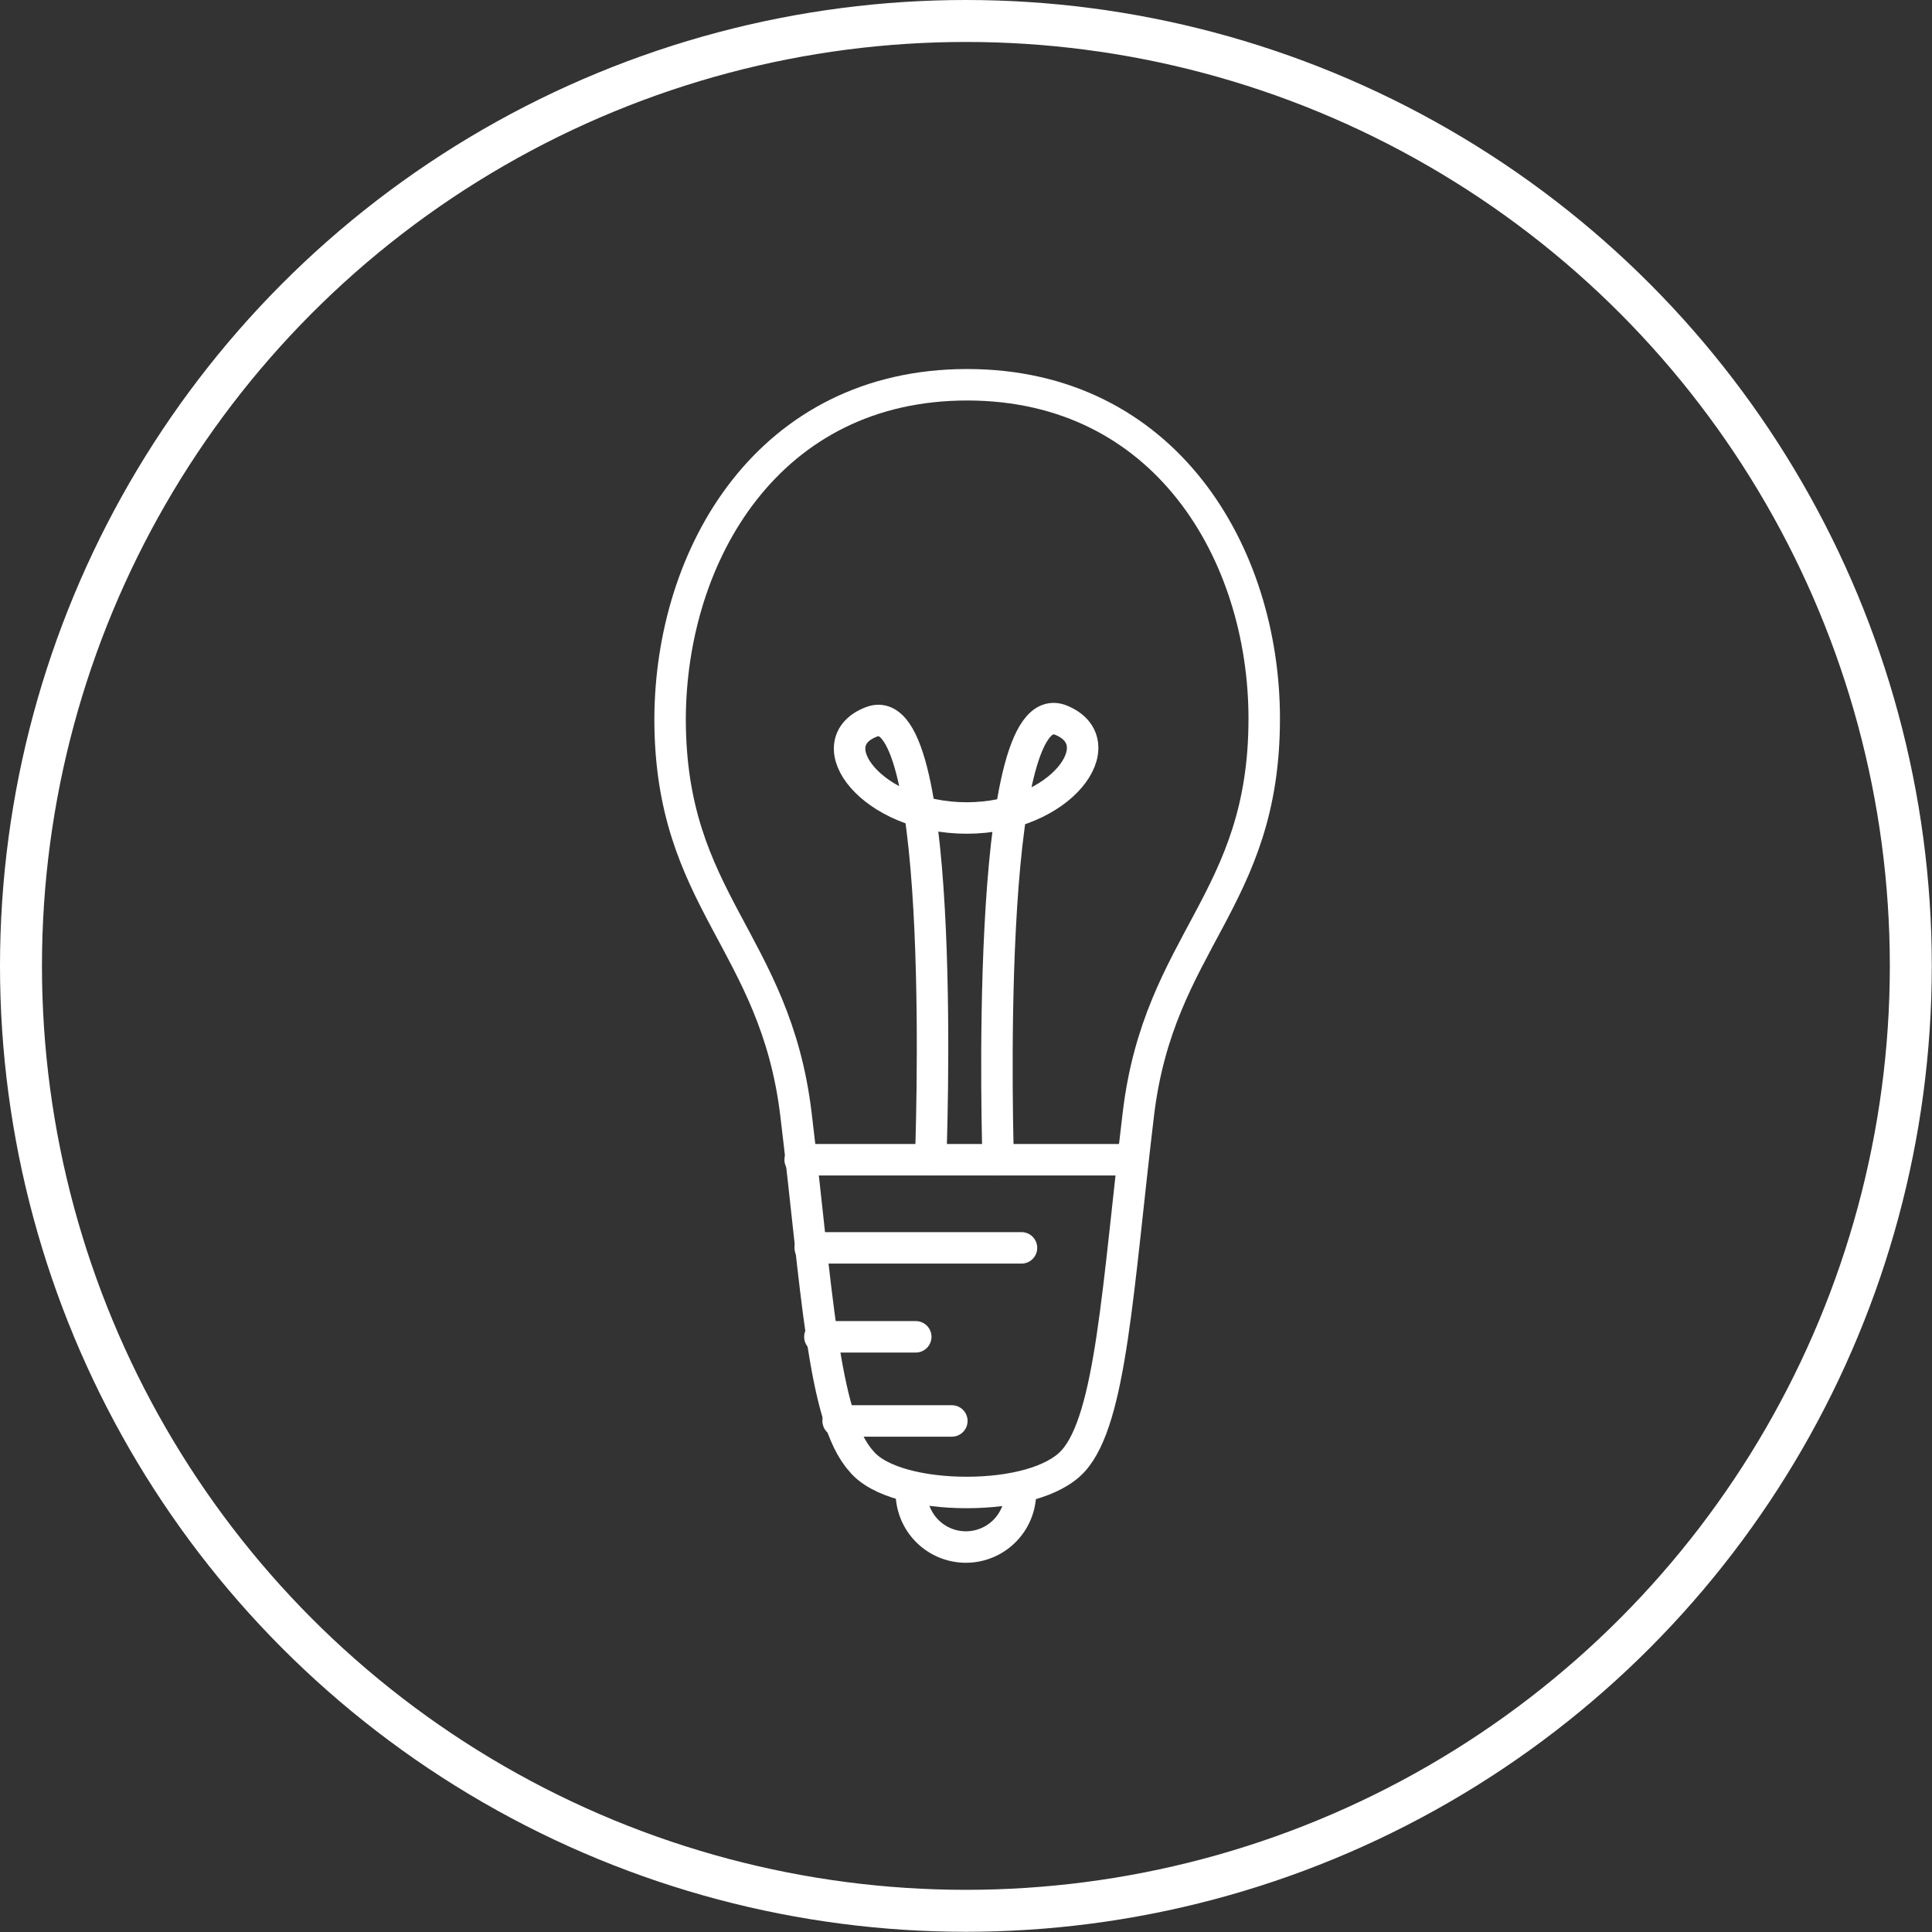
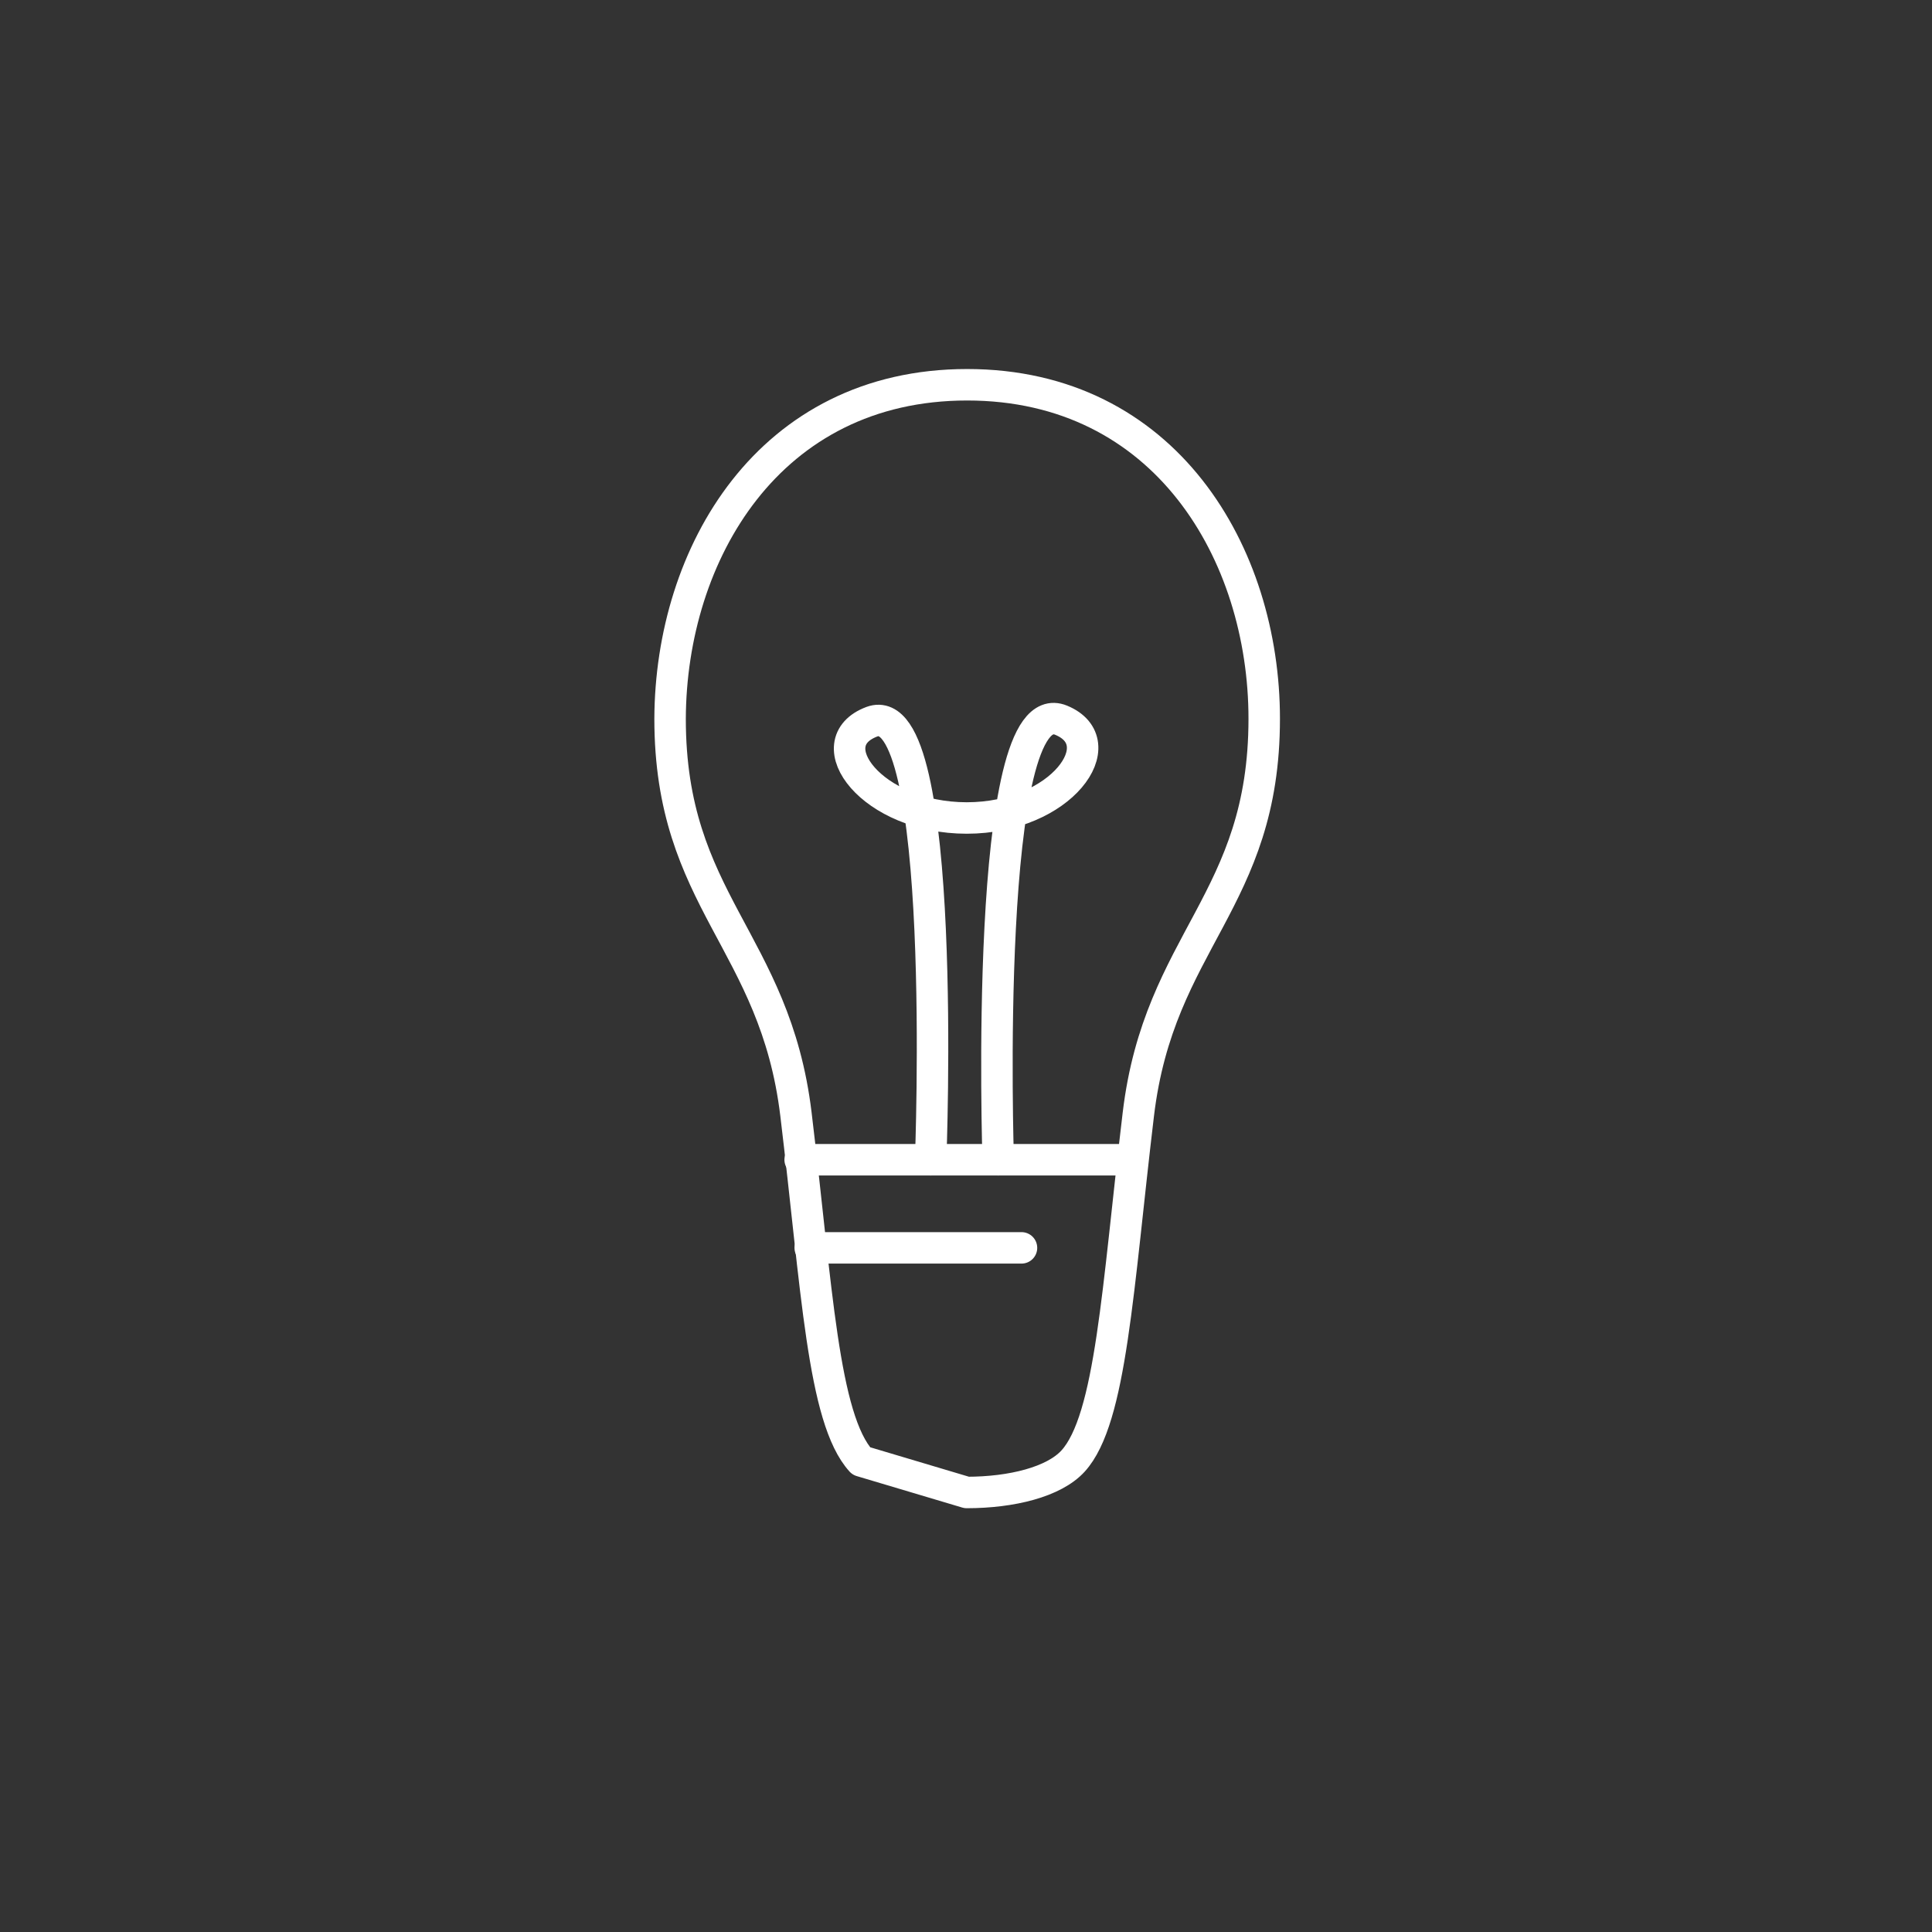
<svg xmlns="http://www.w3.org/2000/svg" id="Layer_1" data-name="Layer 1" viewBox="0 0 92.09 92.09">
  <rect x="0" y="0" width="92.09" height="92.09" fill="#333333" stroke="none" />
  <defs>
    <style>.cls-1,.cls-2{fill:none;stroke:#fff;}.cls-1{stroke-miterlimit:10;stroke-width:2px;}.cls-2{stroke-linecap:round;stroke-linejoin:round;stroke-width:1.5px;}</style>
  </defs>
  <title>logo-energy</title>
-   <circle class="cls-1" cx="46.04" cy="46.04" r="45.04" />
-   <path class="cls-2" d="M3406.5,107.12c2.14,0,4.16-.5,5.07-1.5,1.82-2,2.12-8.24,3.11-16.53s6-10.14,6-18.85c0-7.87-4.71-15.92-14.16-15.92s-14.13,8.05-14.16,15.92c0,8.71,5,10.56,6,18.85s1.28,14.52,3.11,16.53C3402.27,106.62,3404.36,107.12,3406.5,107.12Z" transform="translate(-3360.42 -35.98)" />
+   <path class="cls-2" d="M3406.5,107.12c2.14,0,4.16-.5,5.07-1.5,1.82-2,2.12-8.24,3.11-16.53s6-10.14,6-18.85c0-7.87-4.71-15.92-14.16-15.92s-14.13,8.05-14.16,15.92c0,8.71,5,10.56,6,18.85s1.28,14.52,3.11,16.53Z" transform="translate(-3360.42 -35.98)" />
  <line class="cls-2" x1="38.14" y1="55.28" x2="53.95" y2="55.28" />
  <line class="cls-2" x1="38.62" y1="59.48" x2="48.69" y2="59.48" />
-   <line class="cls-2" x1="39.08" y1="63.72" x2="43.65" y2="63.72" />
-   <line class="cls-2" x1="39.95" y1="67.73" x2="45.37" y2="67.73" />
-   <path class="cls-2" d="M3403.86,107.12a2.6,2.6,0,1,0,5.2,0" transform="translate(-3360.42 -35.98)" />
  <path class="cls-2" d="M3404.78,91.26s0.87-22.22-2.8-20.88c-2.67,1,0,4.59,4.52,4.59s7.07-3.6,4.5-4.66c-3.75-1.55-3,20.95-3,20.95" transform="translate(-3360.42 -35.98)" />
</svg>